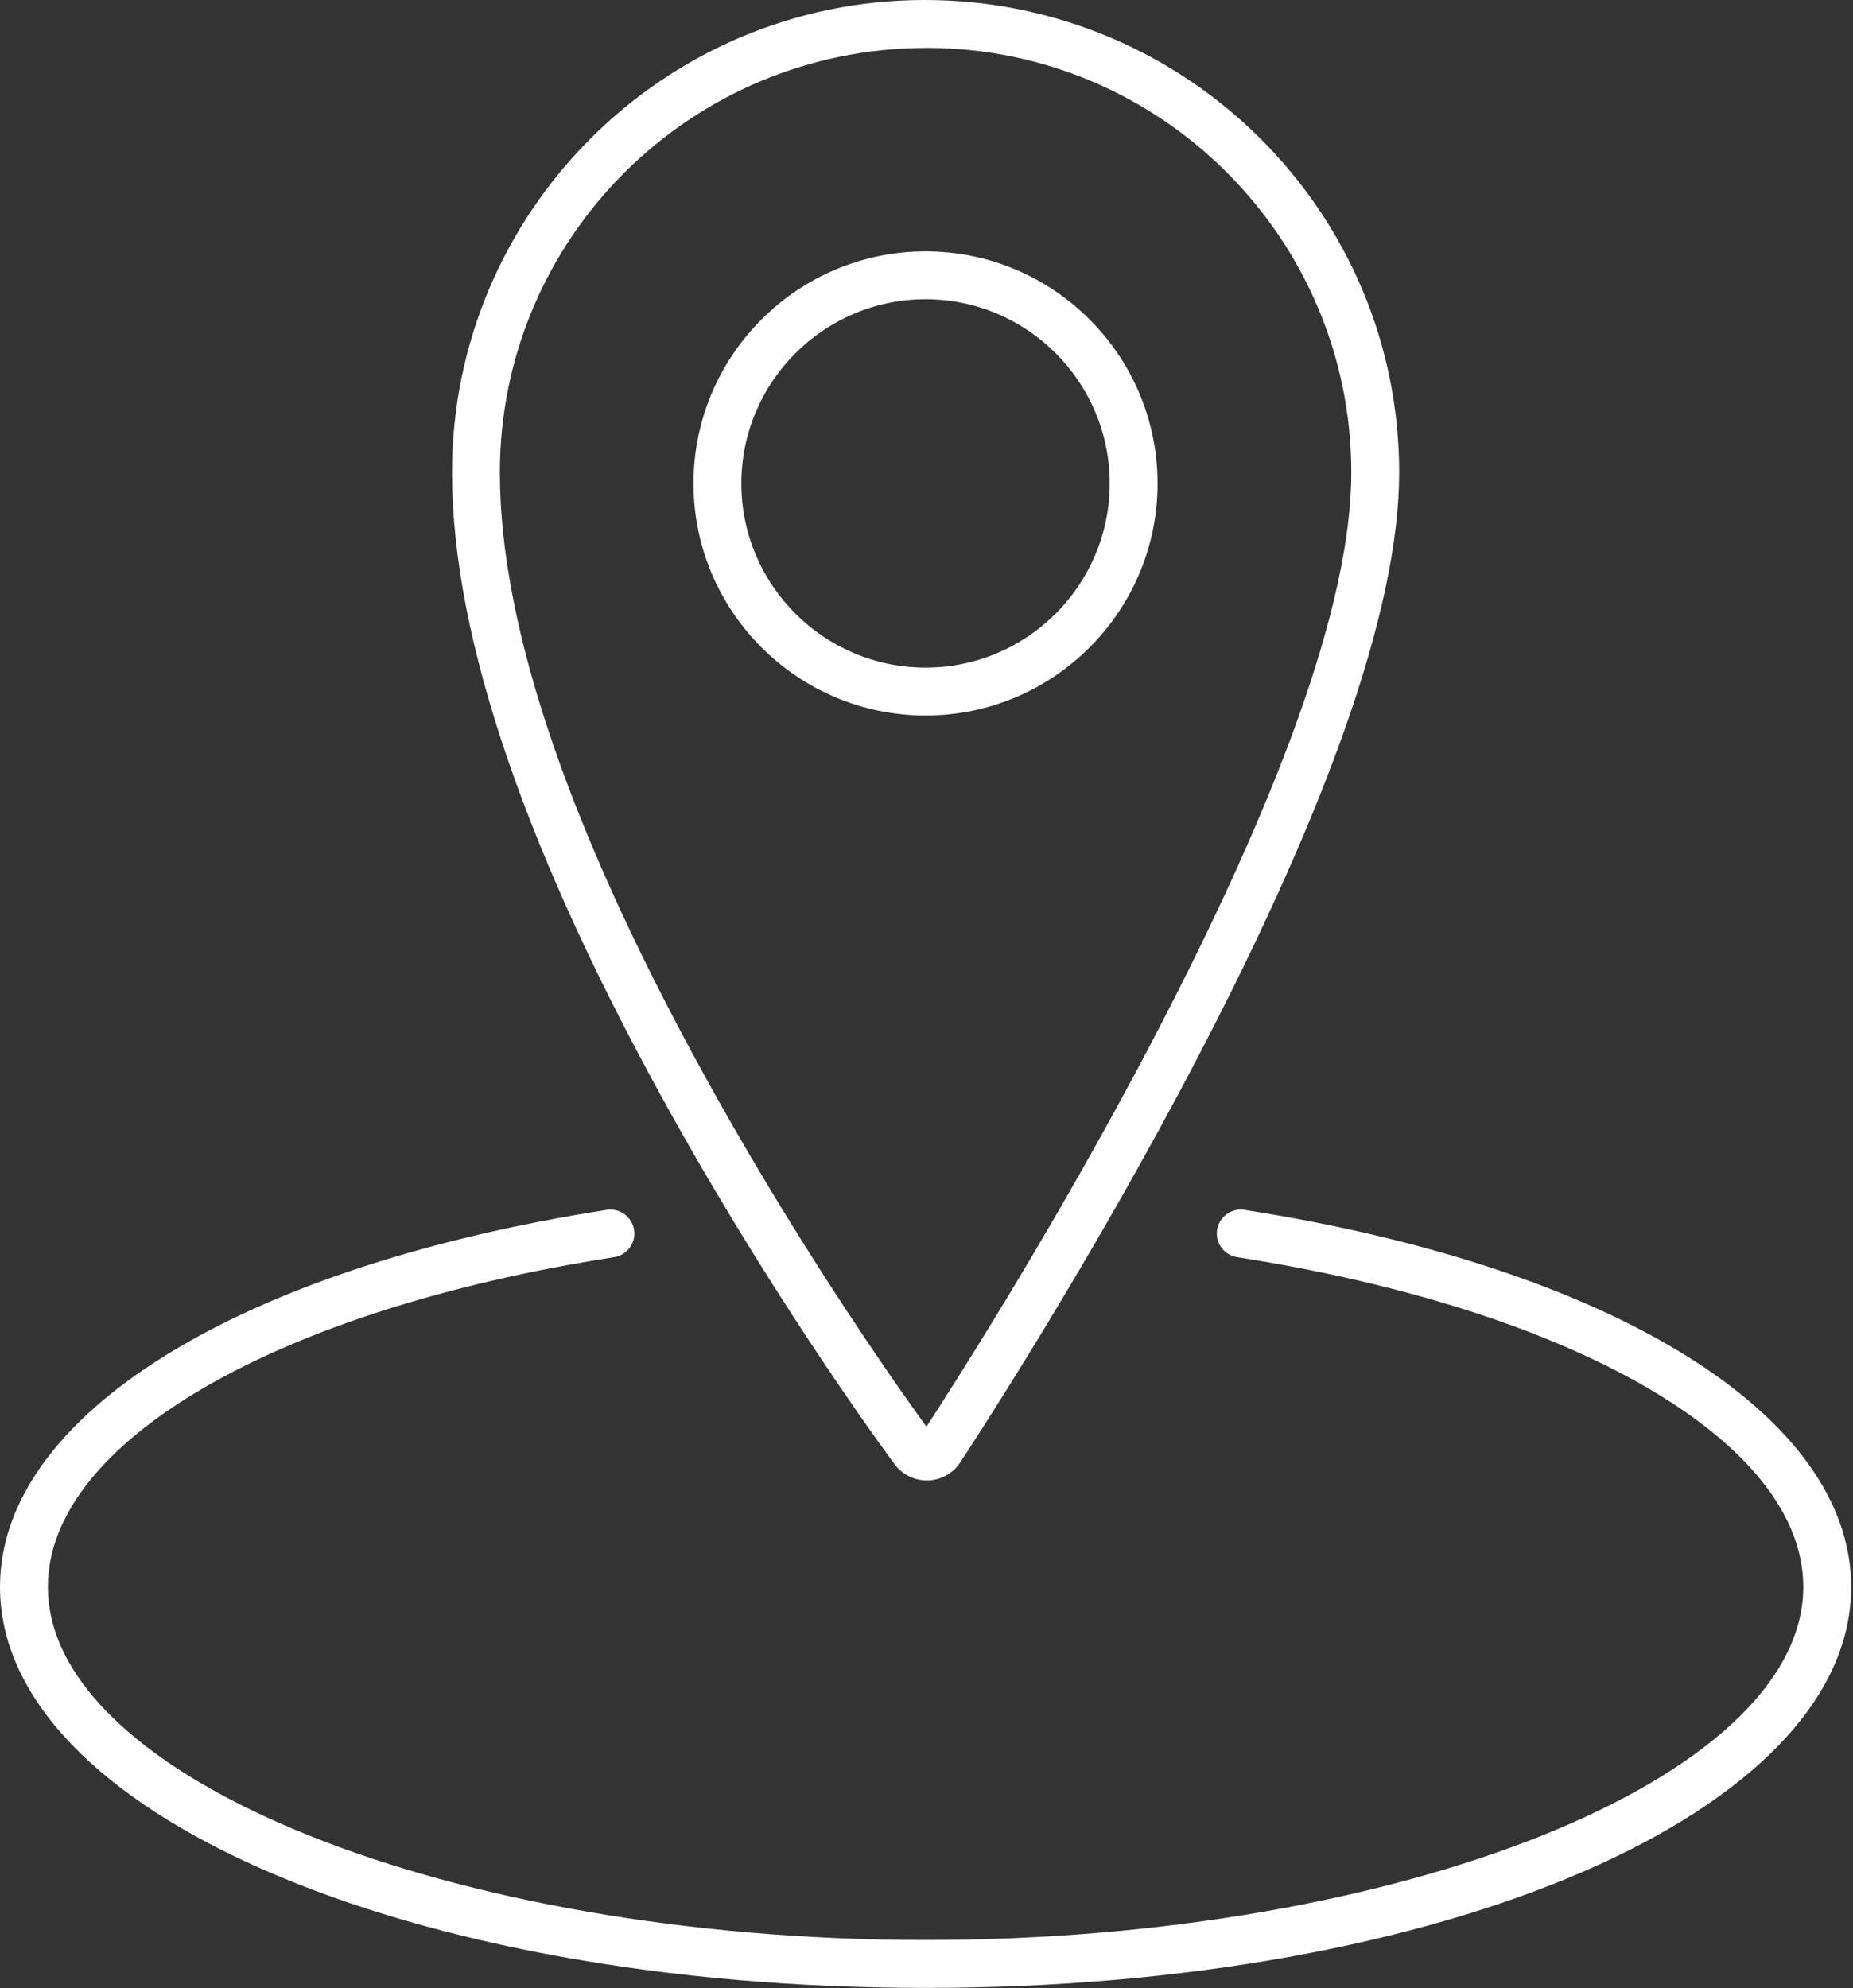
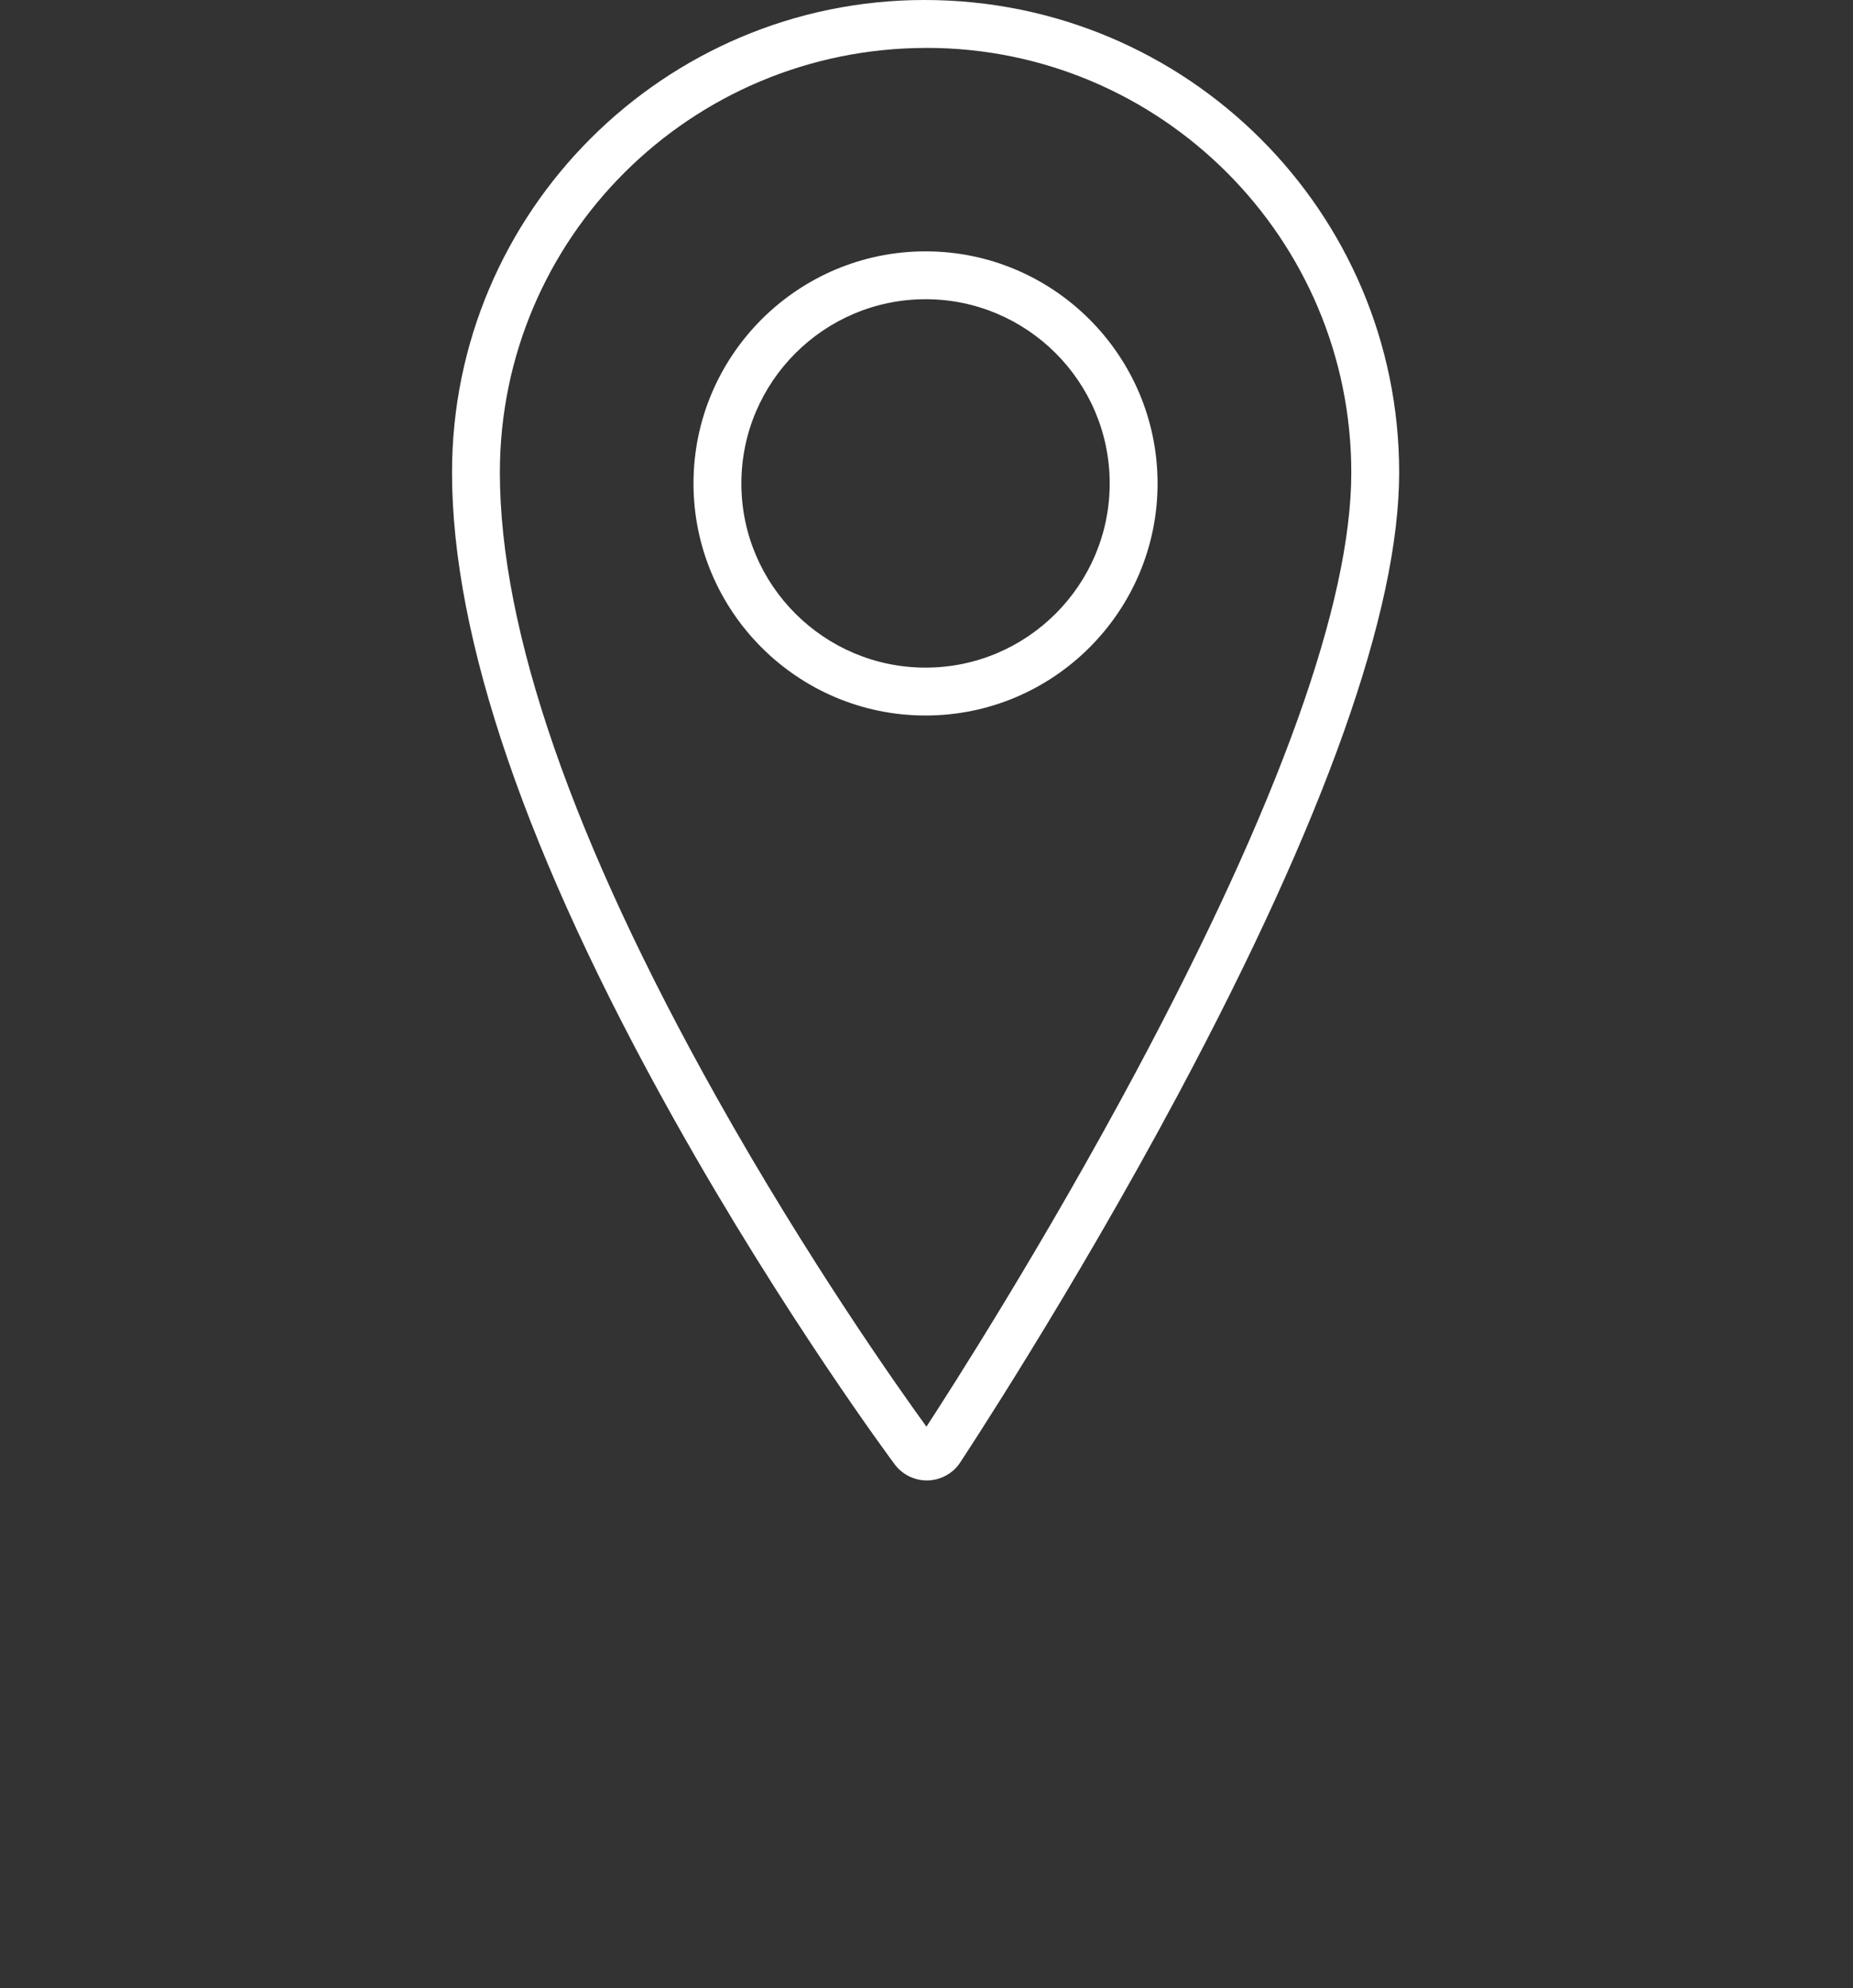
<svg xmlns="http://www.w3.org/2000/svg" width="508" height="545" viewBox="0 0 508 545" fill="none">
  <rect x="0" y="0" width="508" height="545" fill="#333333" stroke="none" />
  <path d="M245.241 401.379C247.296 404.172 250.597 405.84 254.069 405.84H254.202H254.394C257.956 405.727 261.261 403.898 263.179 401C263.441 400.605 293.57 355.07 323.031 299.94C363.211 224.725 383.582 167.39 383.582 129.52C383.582 58.102 325.465 0 253.472 0C182.038 0 123.922 58.102 123.922 129.52C123.922 175.106 144.442 234.84 184.91 307.05C214.933 360.655 245.043 401.124 245.246 401.386L245.241 401.379ZM254.027 13.129C318.226 13.129 370.457 65.34 370.457 129.519C370.457 165.21 350.602 220.468 311.465 293.759C286.074 341.255 260.664 380.857 253.985 391.103C247.153 381.697 221.786 346.013 196.356 300.638C156.997 230.411 137.04 172.838 137.04 129.528C137.043 65.344 189.27 13.138 254.03 13.138L254.027 13.129Z" fill="white" />
  <path d="M253.742 196.148C288.812 196.148 317.347 167.613 317.347 132.535C317.347 97.449 288.812 68.906 253.742 68.906C218.664 68.906 190.121 97.449 190.121 132.535C190.129 167.613 218.672 196.148 253.742 196.148ZM253.742 82.028C281.574 82.028 304.222 104.68 304.222 132.532C304.222 160.364 281.577 183.02 253.742 183.02C225.898 183.02 203.246 160.375 203.246 132.532C203.254 104.688 225.91 82.028 253.742 82.028Z" fill="white" />
-   <path d="M341.153 331.669C337.555 331.118 334.223 333.568 333.665 337.146C333.114 340.724 335.563 344.075 339.141 344.634C431.977 359.114 494.371 395.446 494.371 435.021C494.371 487.486 384.171 531.822 253.751 531.822C123.311 531.822 13.131 487.494 13.131 435.021C13.131 395.455 75.51 359.123 168.361 344.634C171.939 344.075 174.388 340.724 173.83 337.146C173.271 333.568 169.892 331.126 166.33 331.669C65.28 347.446 0 388.001 0 435.029C0 496.666 111.46 544.959 253.75 544.959C396.04 544.959 507.5 496.666 507.5 435.029C507.5 387.998 442.207 347.431 341.16 331.669H341.153Z" fill="white" />
</svg>